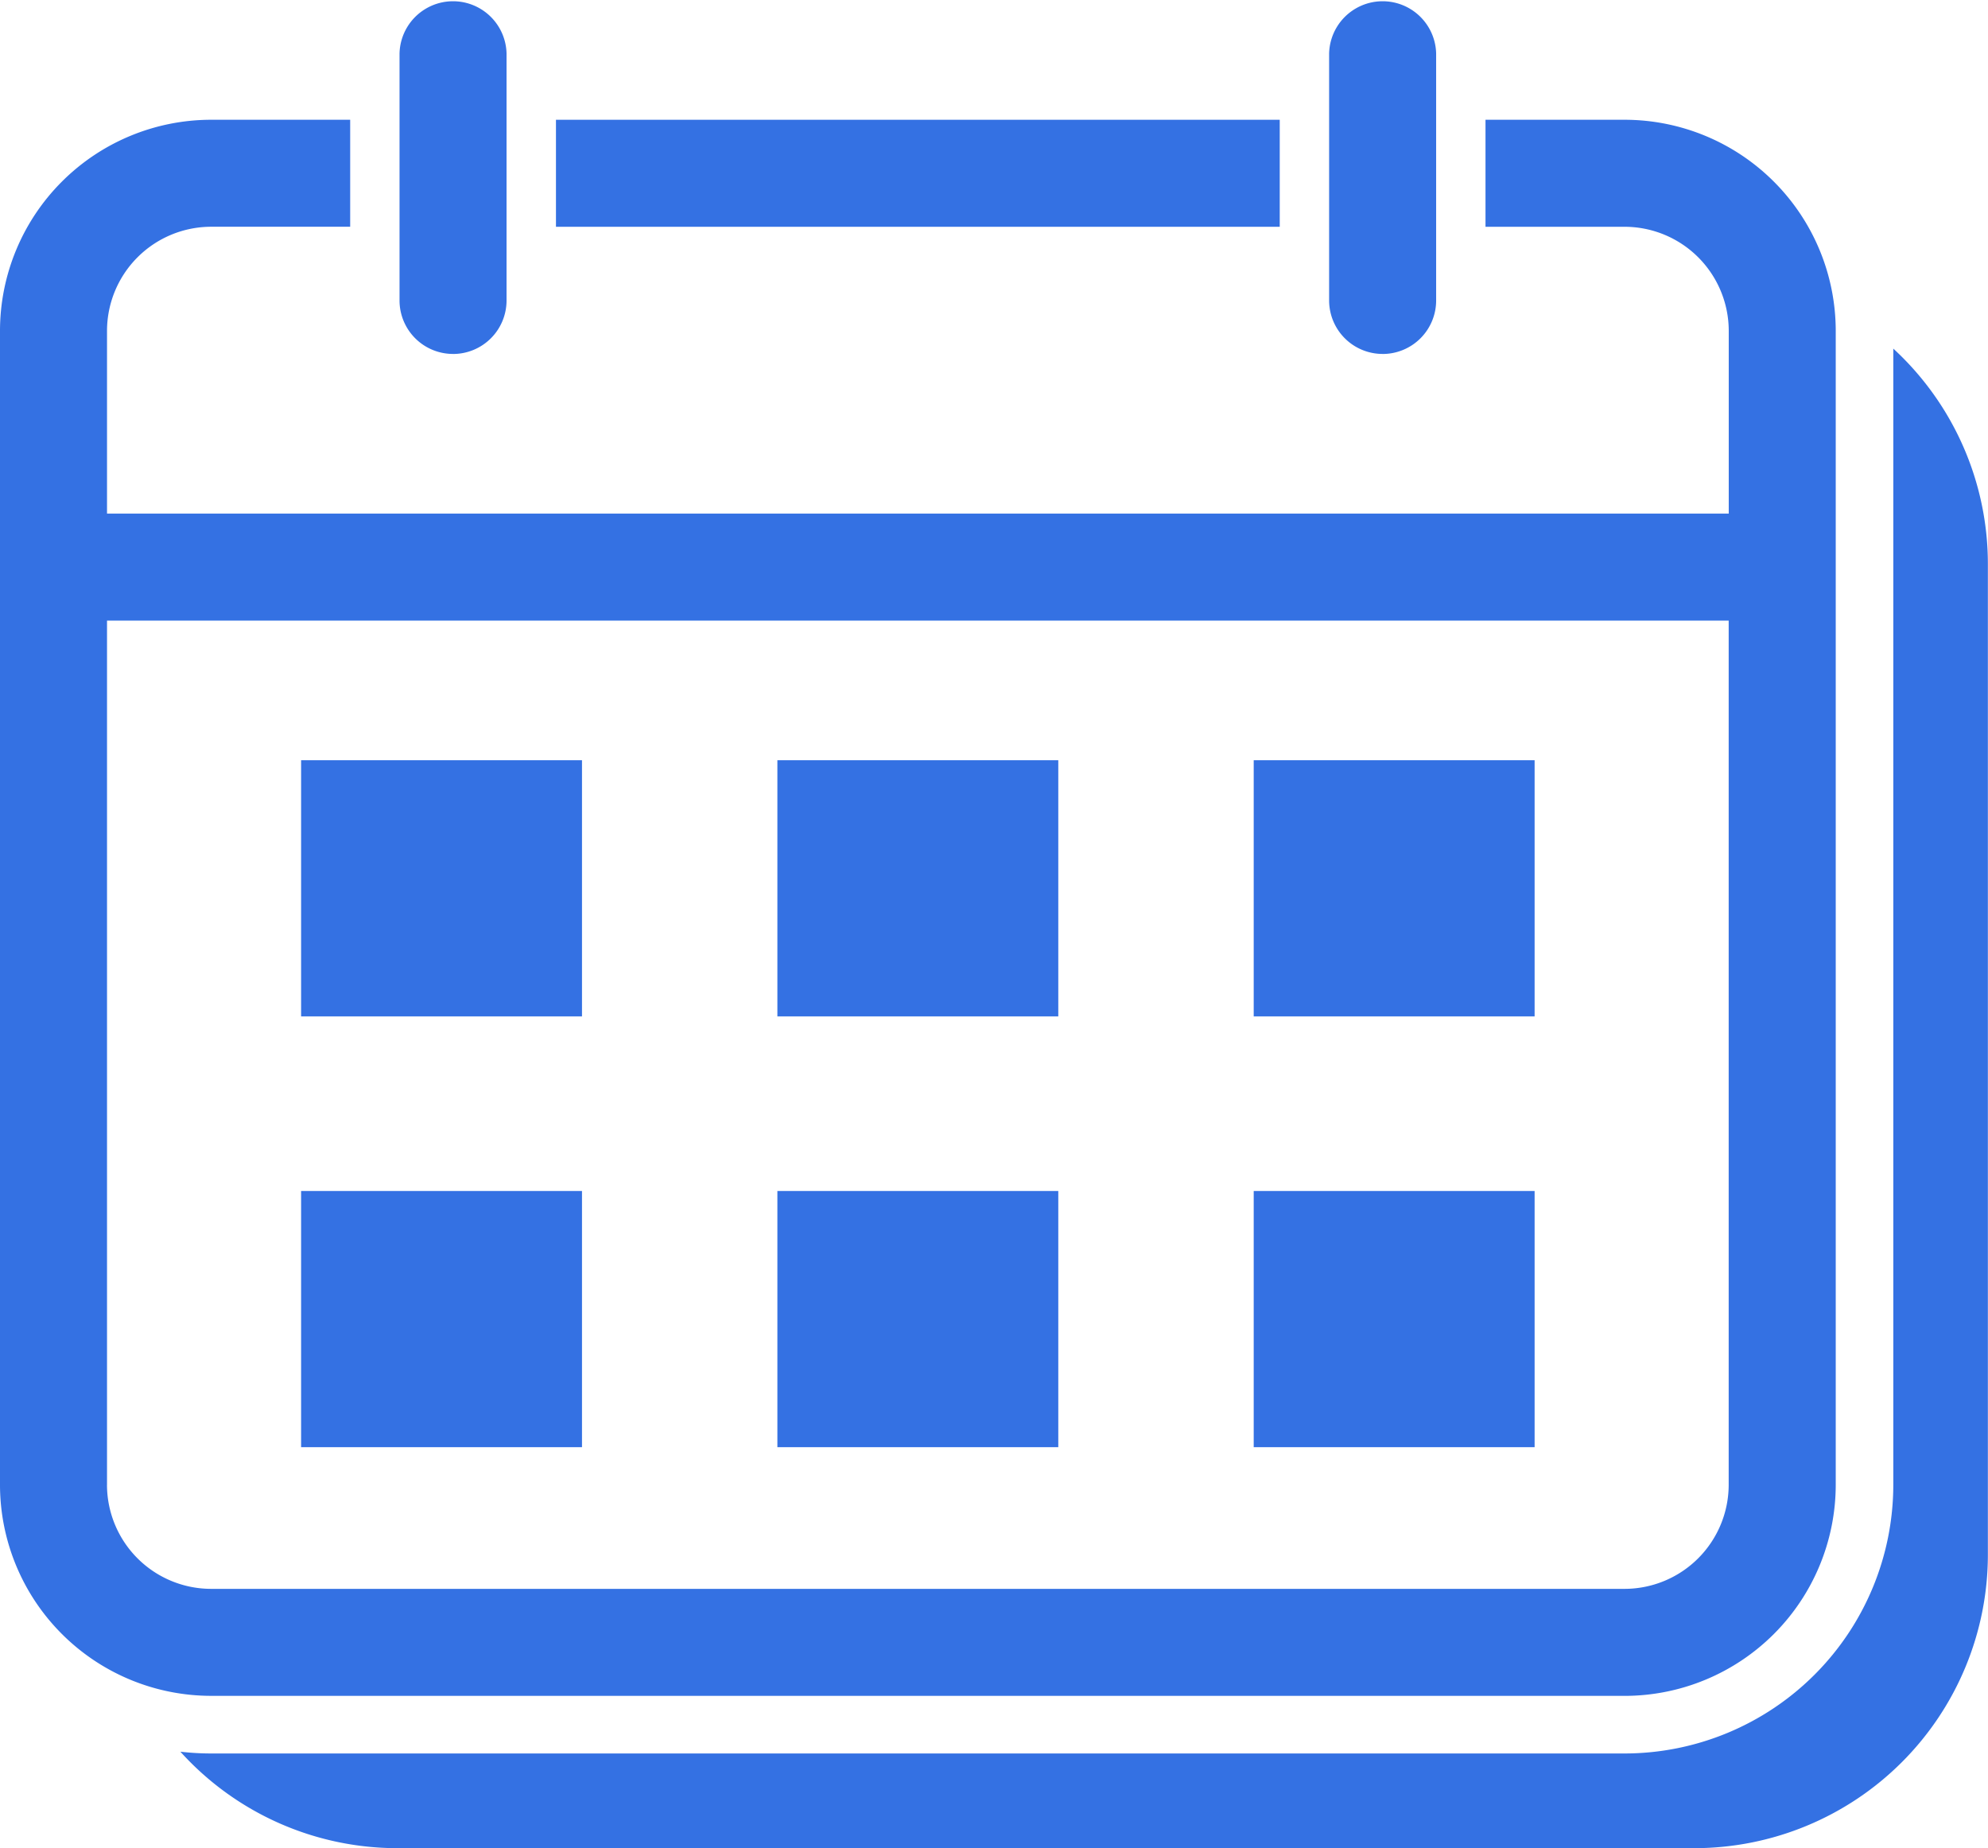
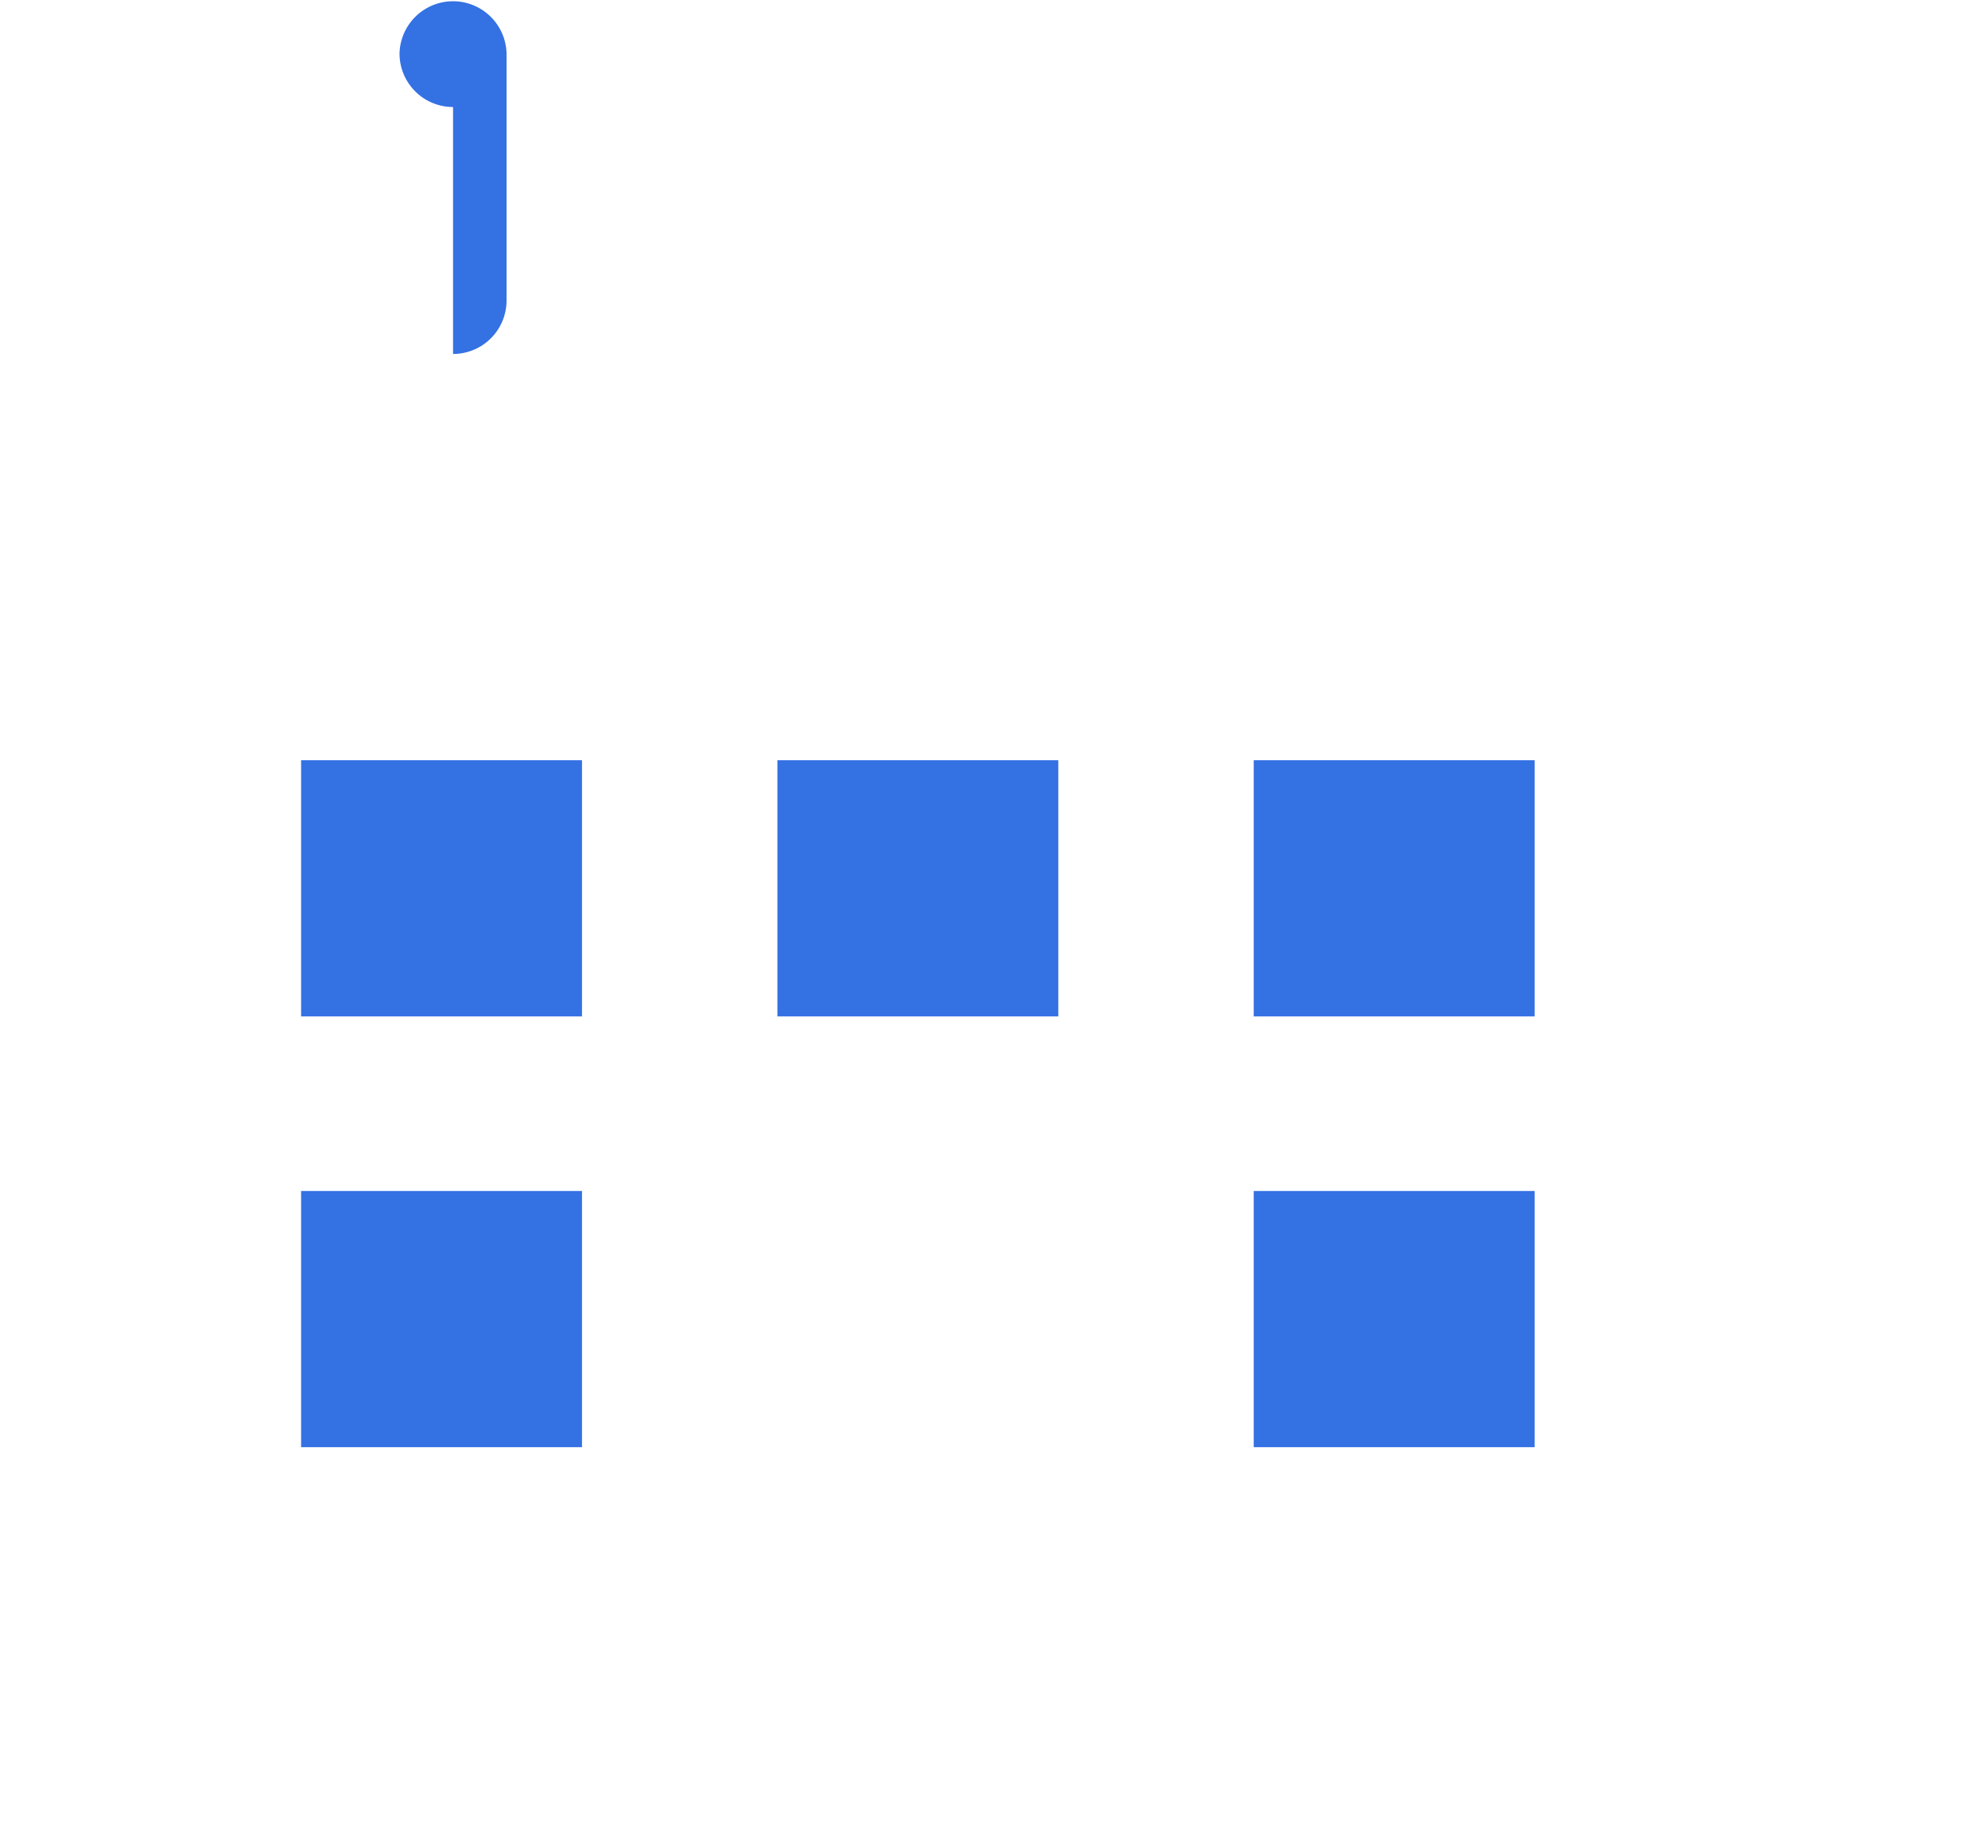
<svg xmlns="http://www.w3.org/2000/svg" width="64.85" height="60.291" viewBox="0 0 64.85 60.291">
  <defs>
    <clipPath id="clip-path">
      <rect id="Rectangle_696" data-name="Rectangle 696" width="64.85" height="60.291" fill="#3471E3" />
    </clipPath>
  </defs>
  <g id="Group_6325" data-name="Group 6325" clip-path="url(#clip-path)">
-     <path id="Path_524" data-name="Path 524" d="M72.215,31.556V68.625a8.773,8.773,0,0,1-8.763,8.763H17.338a8.823,8.823,0,0,1-1-.058,9.541,9.541,0,0,0,7.085,3.147H65.736A9.579,9.579,0,0,0,75.3,70.909V38.589a9.544,9.544,0,0,0-3.089-7.033" transform="translate(-10.454 -20.187)" fill="#3471E3" />
-     <path id="Path_525" data-name="Path 525" d="M37.922,11.547A1.745,1.745,0,0,0,39.667,9.8V1.745a1.746,1.746,0,0,0-3.491,0V9.8a1.745,1.745,0,0,0,1.746,1.746" transform="translate(-23.143)" fill="#3471E3" />
-     <rect id="Rectangle_689" data-name="Rectangle 689" width="23.61" height="3.491" transform="translate(18.136 3.907)" fill="#3471E3" />
-     <path id="Path_526" data-name="Path 526" d="M53,62.259a6.891,6.891,0,0,0,6.883-6.883V17.727A6.891,6.891,0,0,0,53,10.844H48.458v3.491H53a3.4,3.4,0,0,1,3.393,3.393v5.963H3.491V17.727a3.4,3.4,0,0,1,3.393-3.393h4.539V10.844H6.883A6.891,6.891,0,0,0,0,17.727V55.375a6.891,6.891,0,0,0,6.883,6.883ZM3.491,55.375V27.182h52.9V55.375A3.4,3.4,0,0,1,53,58.768H6.883a3.4,3.4,0,0,1-3.393-3.393" transform="translate(0 -6.937)" fill="#3471E3" />
-     <path id="Path_527" data-name="Path 527" d="M122.088,11.547A1.745,1.745,0,0,0,123.833,9.8V1.745a1.746,1.746,0,0,0-3.491,0V9.8a1.745,1.745,0,0,0,1.746,1.746" transform="translate(-76.985)" fill="#3471E3" />
+     <path id="Path_525" data-name="Path 525" d="M37.922,11.547A1.745,1.745,0,0,0,39.667,9.8V1.745a1.746,1.746,0,0,0-3.491,0a1.745,1.745,0,0,0,1.746,1.746" transform="translate(-23.143)" fill="#3471E3" />
    <rect id="Rectangle_690" data-name="Rectangle 690" width="9.163" height="8.357" transform="translate(25.359 24.8)" fill="#3471E3" />
-     <rect id="Rectangle_691" data-name="Rectangle 691" width="9.163" height="8.357" transform="translate(25.359 38.852)" fill="#3471E3" />
    <rect id="Rectangle_692" data-name="Rectangle 692" width="9.163" height="8.357" transform="translate(40.897 24.8)" fill="#3471E3" />
    <rect id="Rectangle_693" data-name="Rectangle 693" width="9.163" height="8.357" transform="translate(40.897 38.852)" fill="#3471E3" />
    <rect id="Rectangle_694" data-name="Rectangle 694" width="9.163" height="8.357" transform="translate(9.822 24.8)" fill="#3471E3" />
    <rect id="Rectangle_695" data-name="Rectangle 695" width="9.163" height="8.357" transform="translate(9.822 38.852)" fill="#3471E3" />
  </g>
</svg>